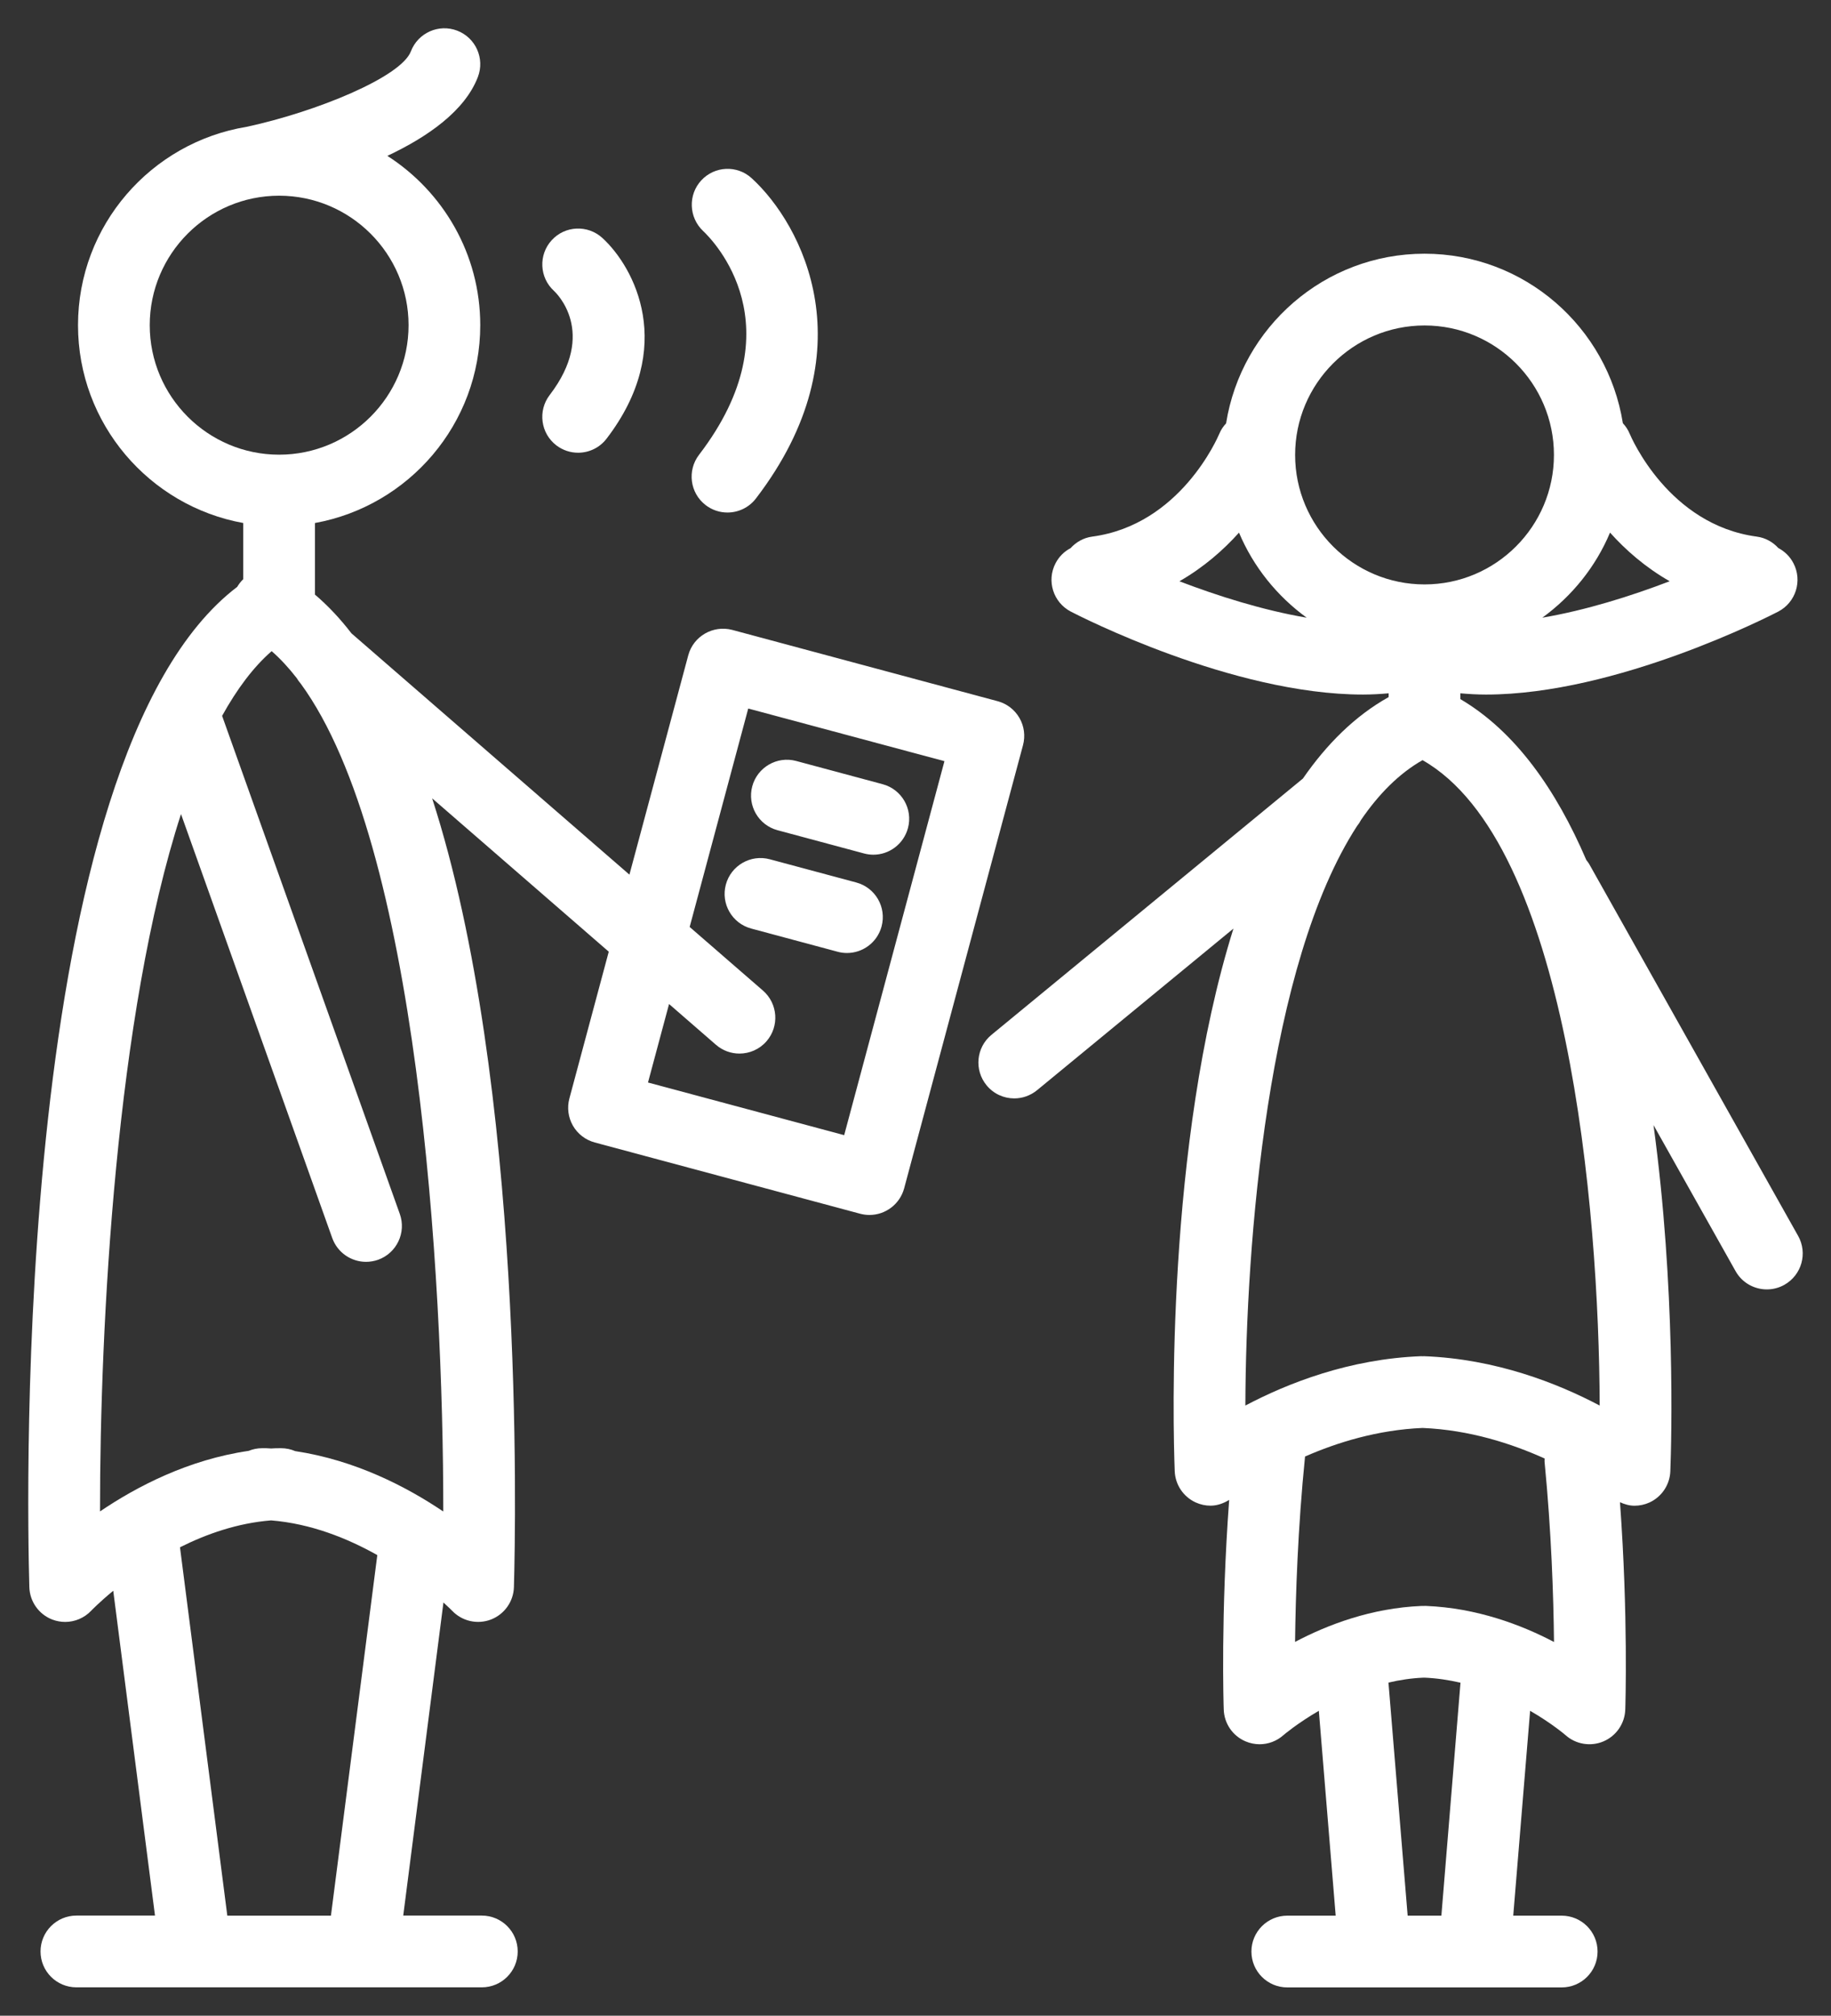
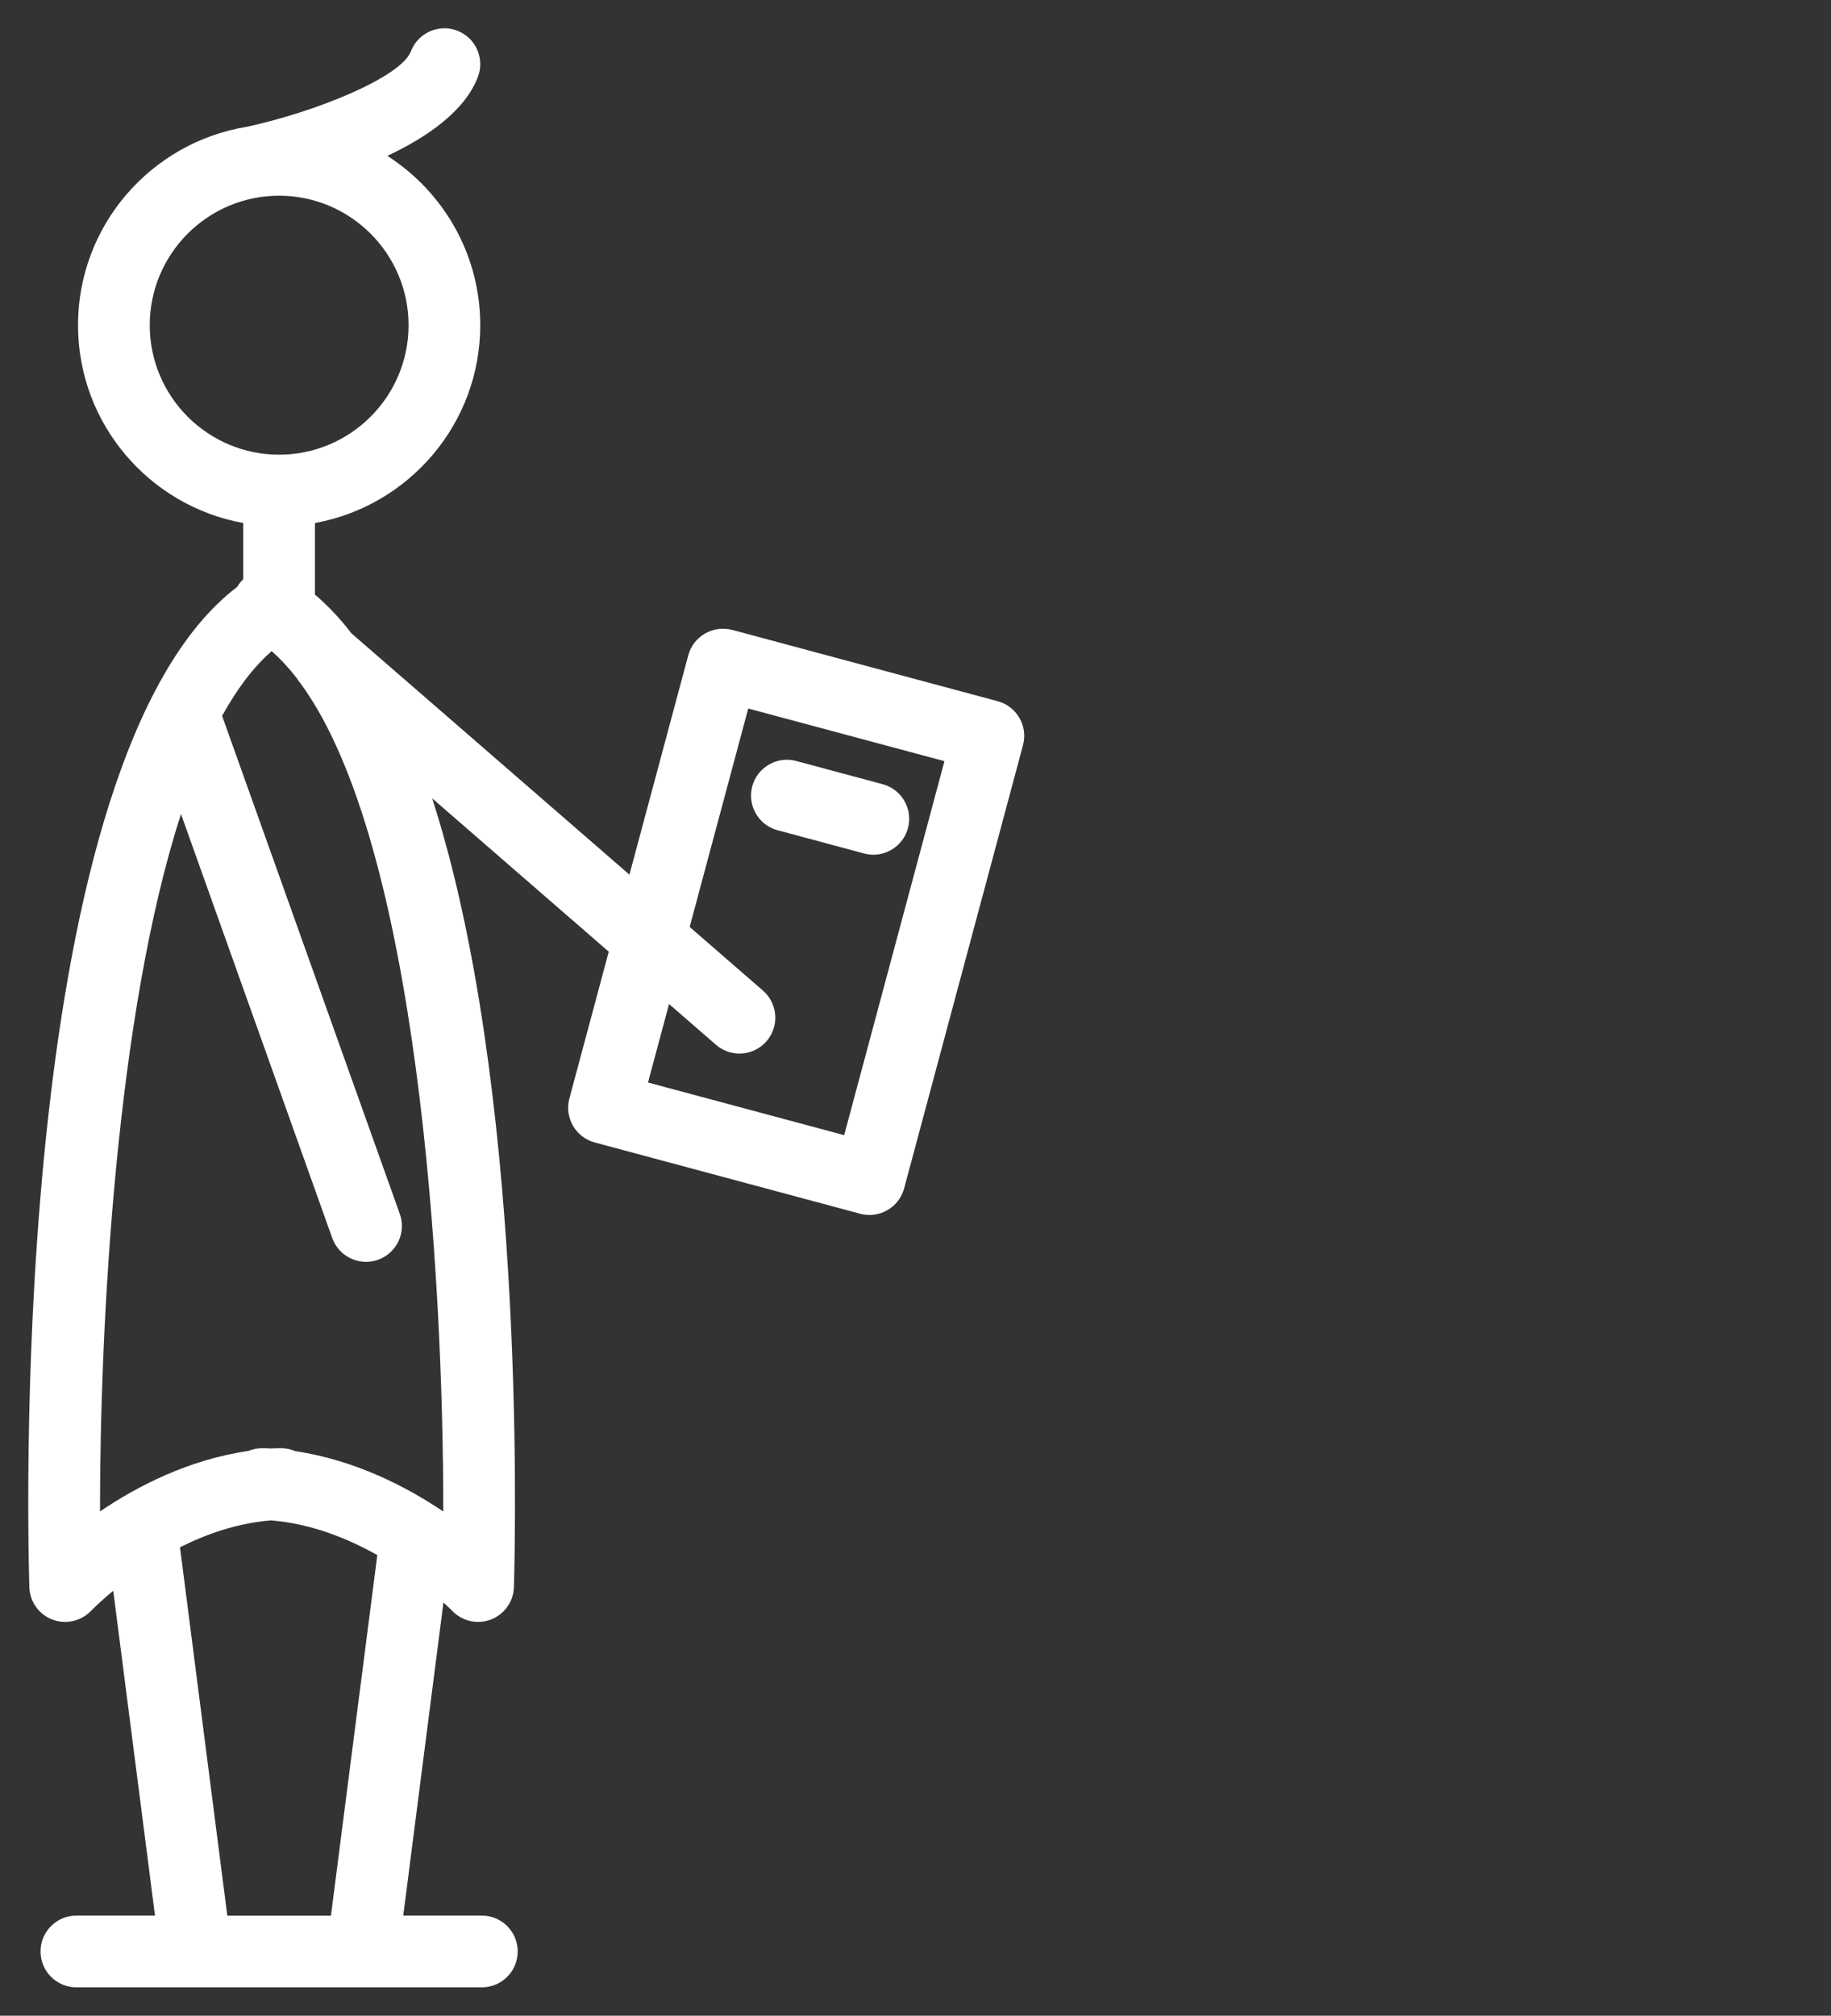
<svg xmlns="http://www.w3.org/2000/svg" xmlns:ns1="http://www.inkscape.org/namespaces/inkscape" xmlns:ns2="http://sodipodi.sourceforge.net/DTD/sodipodi-0.dtd" version="1.1" x="0px" y="0px" viewBox="0 0 64.772 71.265" enable-background="new 0 0 90 90" xml:space="preserve" id="svg2" ns1:version="0.91 r" ns2:docname="noun_47207_cc_modified_white.svg" width="64.772" height="71.265">
  <rect x="0" y="0" width="64.772" height="71.265" fill="#333333" stroke="none" />
  <defs id="defs284" />
  <ns2:namedview pagecolor="#ffffff" bordercolor="#666666" borderopacity="1" objecttolerance="10" gridtolerance="10" guidetolerance="10" ns1:pageopacity="0" ns1:pageshadow="2" ns1:window-width="1551" ns1:window-height="845" id="namedview282" showgrid="false" fit-margin-top="1" fit-margin-left="1" fit-margin-right="1" fit-margin-bottom="1" ns1:zoom="2.0977778" ns1:cx="-32.6826" ns1:cy="41.783267" ns1:window-x="0" ns1:window-y="27" ns1:window-maximized="0" ns1:current-layer="svg2" />
  <g id="g264" transform="translate(-12.614,-9.369)" style="fill:#ffffff;fill-opacity:1">
-     <path d="M 76.223,53.064 68.832,39.917 C 68.802,39.865 68.766,39.821 68.73,39.775 67.661,37.286 66.22,35.23 64.274,34.086 l 0,-0.205 c 0.299,0.026 0.6,0.044 0.906,0.044 4.63,0 10.066,-2.792 10.339,-2.933 0.62,-0.323 0.863,-1.089 0.539,-1.709 -0.123,-0.239 -0.313,-0.421 -0.534,-0.537 -0.193,-0.212 -0.456,-0.364 -0.764,-0.405 -3.119,-0.418 -4.439,-3.506 -4.496,-3.637 -0.058,-0.143 -0.142,-0.266 -0.241,-0.372 -0.541,-3.392 -3.476,-5.993 -7.016,-5.993 -3.544,0 -6.481,2.605 -7.02,5.998 -0.098,0.105 -0.182,0.227 -0.239,0.367 -0.057,0.131 -1.377,3.219 -4.496,3.637 -0.308,0.041 -0.571,0.193 -0.765,0.407 -0.222,0.116 -0.409,0.297 -0.533,0.535 -0.324,0.62 -0.081,1.386 0.54,1.709 0.272,0.141 5.706,2.933 10.336,2.933 0.308,0 0.609,-0.018 0.907,-0.044 l 0,0.134 c -1.185,0.662 -2.185,1.655 -3.032,2.879 l -11.017,9.061 c -0.542,0.444 -0.619,1.244 -0.174,1.785 0.25,0.305 0.613,0.463 0.979,0.463 0.284,0 0.569,-0.096 0.806,-0.289 l 6.948,-5.715 c -2.396,7.646 -2.138,17.577 -2.077,19.184 0.019,0.478 0.304,0.904 0.74,1.104 0.168,0.077 0.348,0.115 0.526,0.115 0.234,0 0.457,-0.079 0.66,-0.204 -0.3,4.045 -0.198,7.259 -0.192,7.413 0.016,0.492 0.316,0.93 0.769,1.123 0.16,0.068 0.331,0.103 0.499,0.103 0.306,0 0.607,-0.111 0.844,-0.322 0.01,-0.009 0.484,-0.414 1.252,-0.861 l 0.596,7.243 -1.712,0 c -0.7,0 -1.269,0.568 -1.269,1.269 0,0.701 0.568,1.268 1.269,1.268 l 9.707,0 c 0.7,0 1.269,-0.567 1.269,-1.268 0,-0.701 -0.568,-1.269 -1.269,-1.269 l -1.714,0 0.597,-7.243 c 0.772,0.447 1.245,0.854 1.253,0.861 0.366,0.328 0.894,0.412 1.343,0.22 0.452,-0.193 0.753,-0.631 0.77,-1.123 0.005,-0.15 0.106,-3.32 -0.187,-7.332 0.163,0.074 0.335,0.124 0.513,0.124 0.179,0 0.358,-0.037 0.527,-0.113 0.436,-0.199 0.723,-0.628 0.741,-1.106 0.043,-1.143 0.187,-6.494 -0.595,-12.239 l 2.903,5.164 c 0.232,0.414 0.663,0.646 1.106,0.646 0.211,0 0.424,-0.052 0.62,-0.162 0.614,-0.346 0.83,-1.118 0.487,-1.73 z m -7.02,5.998 c -1.482,-0.784 -3.674,-1.651 -6.22,-1.745 -0.014,-10e-4 -0.027,0.003 -0.04,0.003 -0.019,0 -0.035,-0.004 -0.053,-0.003 -2.546,0.094 -4.737,0.961 -6.221,1.745 0.017,-5.773 0.783,-15.611 3.952,-20.491 0.053,-0.066 0.101,-0.138 0.139,-0.212 0.629,-0.92 1.351,-1.646 2.176,-2.115 5.129,2.914 6.246,15.836 6.267,22.818 z m 2.476,-29.143 c -1.354,0.519 -2.958,1.025 -4.505,1.288 1.05,-0.763 1.888,-1.798 2.395,-3.008 0.549,0.613 1.247,1.227 2.11,1.72 z m -8.671,-9.043 c 2.523,0 4.577,2.053 4.577,4.577 0,2.524 -2.054,4.578 -4.577,4.578 -2.524,0 -4.579,-2.054 -4.579,-4.578 0,-2.524 2.054,-4.577 4.579,-4.577 z M 56.444,28.2 c 0.509,1.21 1.346,2.245 2.394,3.007 -1.545,-0.262 -3.148,-0.769 -4.502,-1.287 0.861,-0.494 1.56,-1.108 2.108,-1.72 z m 7.159,48.896 -1.193,0 -0.679,-8.24 c 0.393,-0.091 0.801,-0.155 1.224,-0.173 l 0.053,-0.001 c 0.442,0.019 0.867,0.085 1.271,0.179 l -0.676,8.235 z m -0.542,-10.95 -0.158,0.001 c -1.771,0.072 -3.324,0.663 -4.476,1.271 0.019,-1.651 0.098,-4.024 0.353,-6.554 1.134,-0.497 2.57,-0.943 4.157,-1.01 1.663,0.069 3.16,0.556 4.318,1.08 0,0.038 -0.005,0.076 -0.002,0.114 0.241,2.46 0.317,4.76 0.334,6.373 -1.159,-0.609 -2.729,-1.201 -4.526,-1.275 z" id="path266" ns1:connector-curvature="0" style="fill:#ffffff;fill-opacity:1" />
    <path d="M 48.677,34.752 C 48.508,34.46 48.233,34.247 47.907,34.16 l -9.391,-2.521 c -0.674,-0.177 -1.372,0.221 -1.554,0.896 l -2.082,7.757 -9.833,-8.531 c -0.401,-0.521 -0.832,-0.979 -1.291,-1.37 l 0,-2.531 c 3.318,-0.601 5.847,-3.505 5.847,-6.994 0,-2.513 -1.312,-4.72 -3.286,-5.986 1.435,-0.676 2.744,-1.593 3.202,-2.789 0.251,-0.655 -0.078,-1.388 -0.731,-1.638 -0.654,-0.251 -1.388,0.078 -1.639,0.732 -0.347,0.908 -3.337,2.134 -5.809,2.668 -3.379,0.552 -5.966,3.482 -5.966,7.013 0,3.489 2.526,6.394 5.845,6.994 l 0,1.986 c -0.082,0.08 -0.155,0.171 -0.213,0.271 -7.957,6.047 -7.441,32.309 -7.354,35.364 0.015,0.512 0.337,0.965 0.814,1.148 0.148,0.056 0.302,0.083 0.454,0.083 0.34,0 0.675,-0.138 0.92,-0.396 0.008,-0.009 0.29,-0.301 0.78,-0.706 l 1.477,11.484 -2.78,0 c -0.7,0 -1.269,0.568 -1.269,1.269 0,0.701 0.568,1.268 1.269,1.268 l 4.222,0 5.898,0 4.222,0 c 0.7,0 1.269,-0.567 1.269,-1.268 0,-0.701 -0.568,-1.269 -1.269,-1.269 l -2.78,0 1.422,-11.069 c 0.193,0.176 0.301,0.286 0.306,0.291 0.353,0.372 0.895,0.494 1.373,0.312 0.478,-0.184 0.8,-0.637 0.814,-1.148 0.066,-2.304 0.373,-17.808 -2.893,-27.886 l 6.248,5.422 -1.393,5.191 c -0.087,0.324 -0.041,0.671 0.126,0.962 0.168,0.291 0.445,0.504 0.771,0.592 l 9.39,2.52 c 0.109,0.029 0.22,0.043 0.329,0.043 0.56,0 1.071,-0.373 1.226,-0.939 l 4.205,-15.67 c 0.087,-0.326 0.042,-0.673 -0.126,-0.963 z M 17.911,20.866 c 0,-2.524 2.053,-4.578 4.577,-4.578 2.524,0 4.579,2.054 4.579,4.578 0,2.524 -2.055,4.578 -4.579,4.578 -2.524,0 -4.577,-2.054 -4.577,-4.578 z m 6.41,56.23 -3.666,0 -1.674,-13.023 c 0.939,-0.471 2.035,-0.856 3.222,-0.951 1.418,0.115 2.709,0.638 3.758,1.227 l -1.64,12.747 z M 23.058,60.673 c -0.153,-0.066 -0.323,-0.103 -0.5,-0.103 l -0.2,0.002 c -0.051,0.002 -0.102,0.005 -0.153,0.008 -0.058,-0.003 -0.117,-0.007 -0.177,-0.01 l -0.139,0 c -0.17,0 -0.332,0.033 -0.479,0.094 -2.127,0.309 -3.951,1.255 -5.258,2.141 C 16.149,56.19 16.72,45.23 19.017,38.15 l 5.35,14.989 c 0.187,0.519 0.674,0.842 1.195,0.842 0.141,0 0.286,-0.024 0.427,-0.073 0.658,-0.236 1.004,-0.961 0.768,-1.621 L 20.471,34.678 c 0.523,-0.943 1.104,-1.724 1.753,-2.288 0.311,0.271 0.604,0.59 0.886,0.952 0.041,0.07 0.089,0.136 0.144,0.199 4.138,5.661 5.046,20.923 5.041,29.267 -1.299,-0.876 -3.111,-1.815 -5.237,-2.135 z m 19.419,-11.171 -6.94,-1.861 0.745,-2.775 1.659,1.441 c 0.241,0.209 0.537,0.311 0.831,0.311 0.354,0 0.708,-0.147 0.959,-0.437 0.459,-0.529 0.401,-1.331 -0.127,-1.79 l -2.593,-2.249 2.072,-7.723 6.941,1.861 -3.547,13.222 z" id="path268" ns1:connector-curvature="0" style="fill:#ffffff;fill-opacity:1" />
    <path d="m 40.122,38.722 3.058,0.821 c 0.109,0.029 0.22,0.044 0.329,0.044 0.56,0 1.071,-0.374 1.224,-0.94 0.182,-0.676 -0.219,-1.371 -0.896,-1.553 l -3.058,-0.821 c -0.674,-0.182 -1.372,0.22 -1.554,0.896 -0.181,0.676 0.219,1.372 0.897,1.553 z" id="path270" ns1:connector-curvature="0" style="fill:#ffffff;fill-opacity:1" />
-     <path d="m 42.904,40.569 -3.059,-0.821 c -0.674,-0.181 -1.372,0.219 -1.554,0.896 -0.182,0.676 0.22,1.371 0.896,1.553 l 3.059,0.821 c 0.11,0.03 0.221,0.044 0.33,0.044 0.56,0 1.071,-0.373 1.224,-0.939 0.182,-0.677 -0.219,-1.373 -0.896,-1.554 z" id="path272" ns1:connector-curvature="0" style="fill:#ffffff;fill-opacity:1" />
-     <path d="m 32.059,23.335 c -0.426,0.557 -0.32,1.353 0.234,1.778 0.231,0.177 0.502,0.262 0.771,0.262 0.382,0 0.758,-0.171 1.007,-0.496 2.483,-3.239 0.987,-6.06 -0.149,-7.098 -0.519,-0.472 -1.32,-0.437 -1.792,0.081 -0.473,0.518 -0.436,1.319 0.081,1.791 0.064,0.059 1.552,1.462 -0.152,3.682 z" id="path274" ns1:connector-curvature="0" style="fill:#ffffff;fill-opacity:1" />
-     <path d="m 37.577,27.227 c 0.229,0.177 0.502,0.262 0.771,0.262 0.38,0 0.758,-0.171 1.007,-0.496 3.989,-5.205 1.646,-9.684 -0.151,-11.324 -0.514,-0.47 -1.309,-0.434 -1.782,0.077 -0.473,0.511 -0.442,1.312 0.064,1.789 0.354,0.331 3.342,3.367 -0.144,7.914 -0.425,0.556 -0.321,1.352 0.235,1.778 z" id="path276" ns1:connector-curvature="0" style="fill:#ffffff;fill-opacity:1" />
  </g>
</svg>